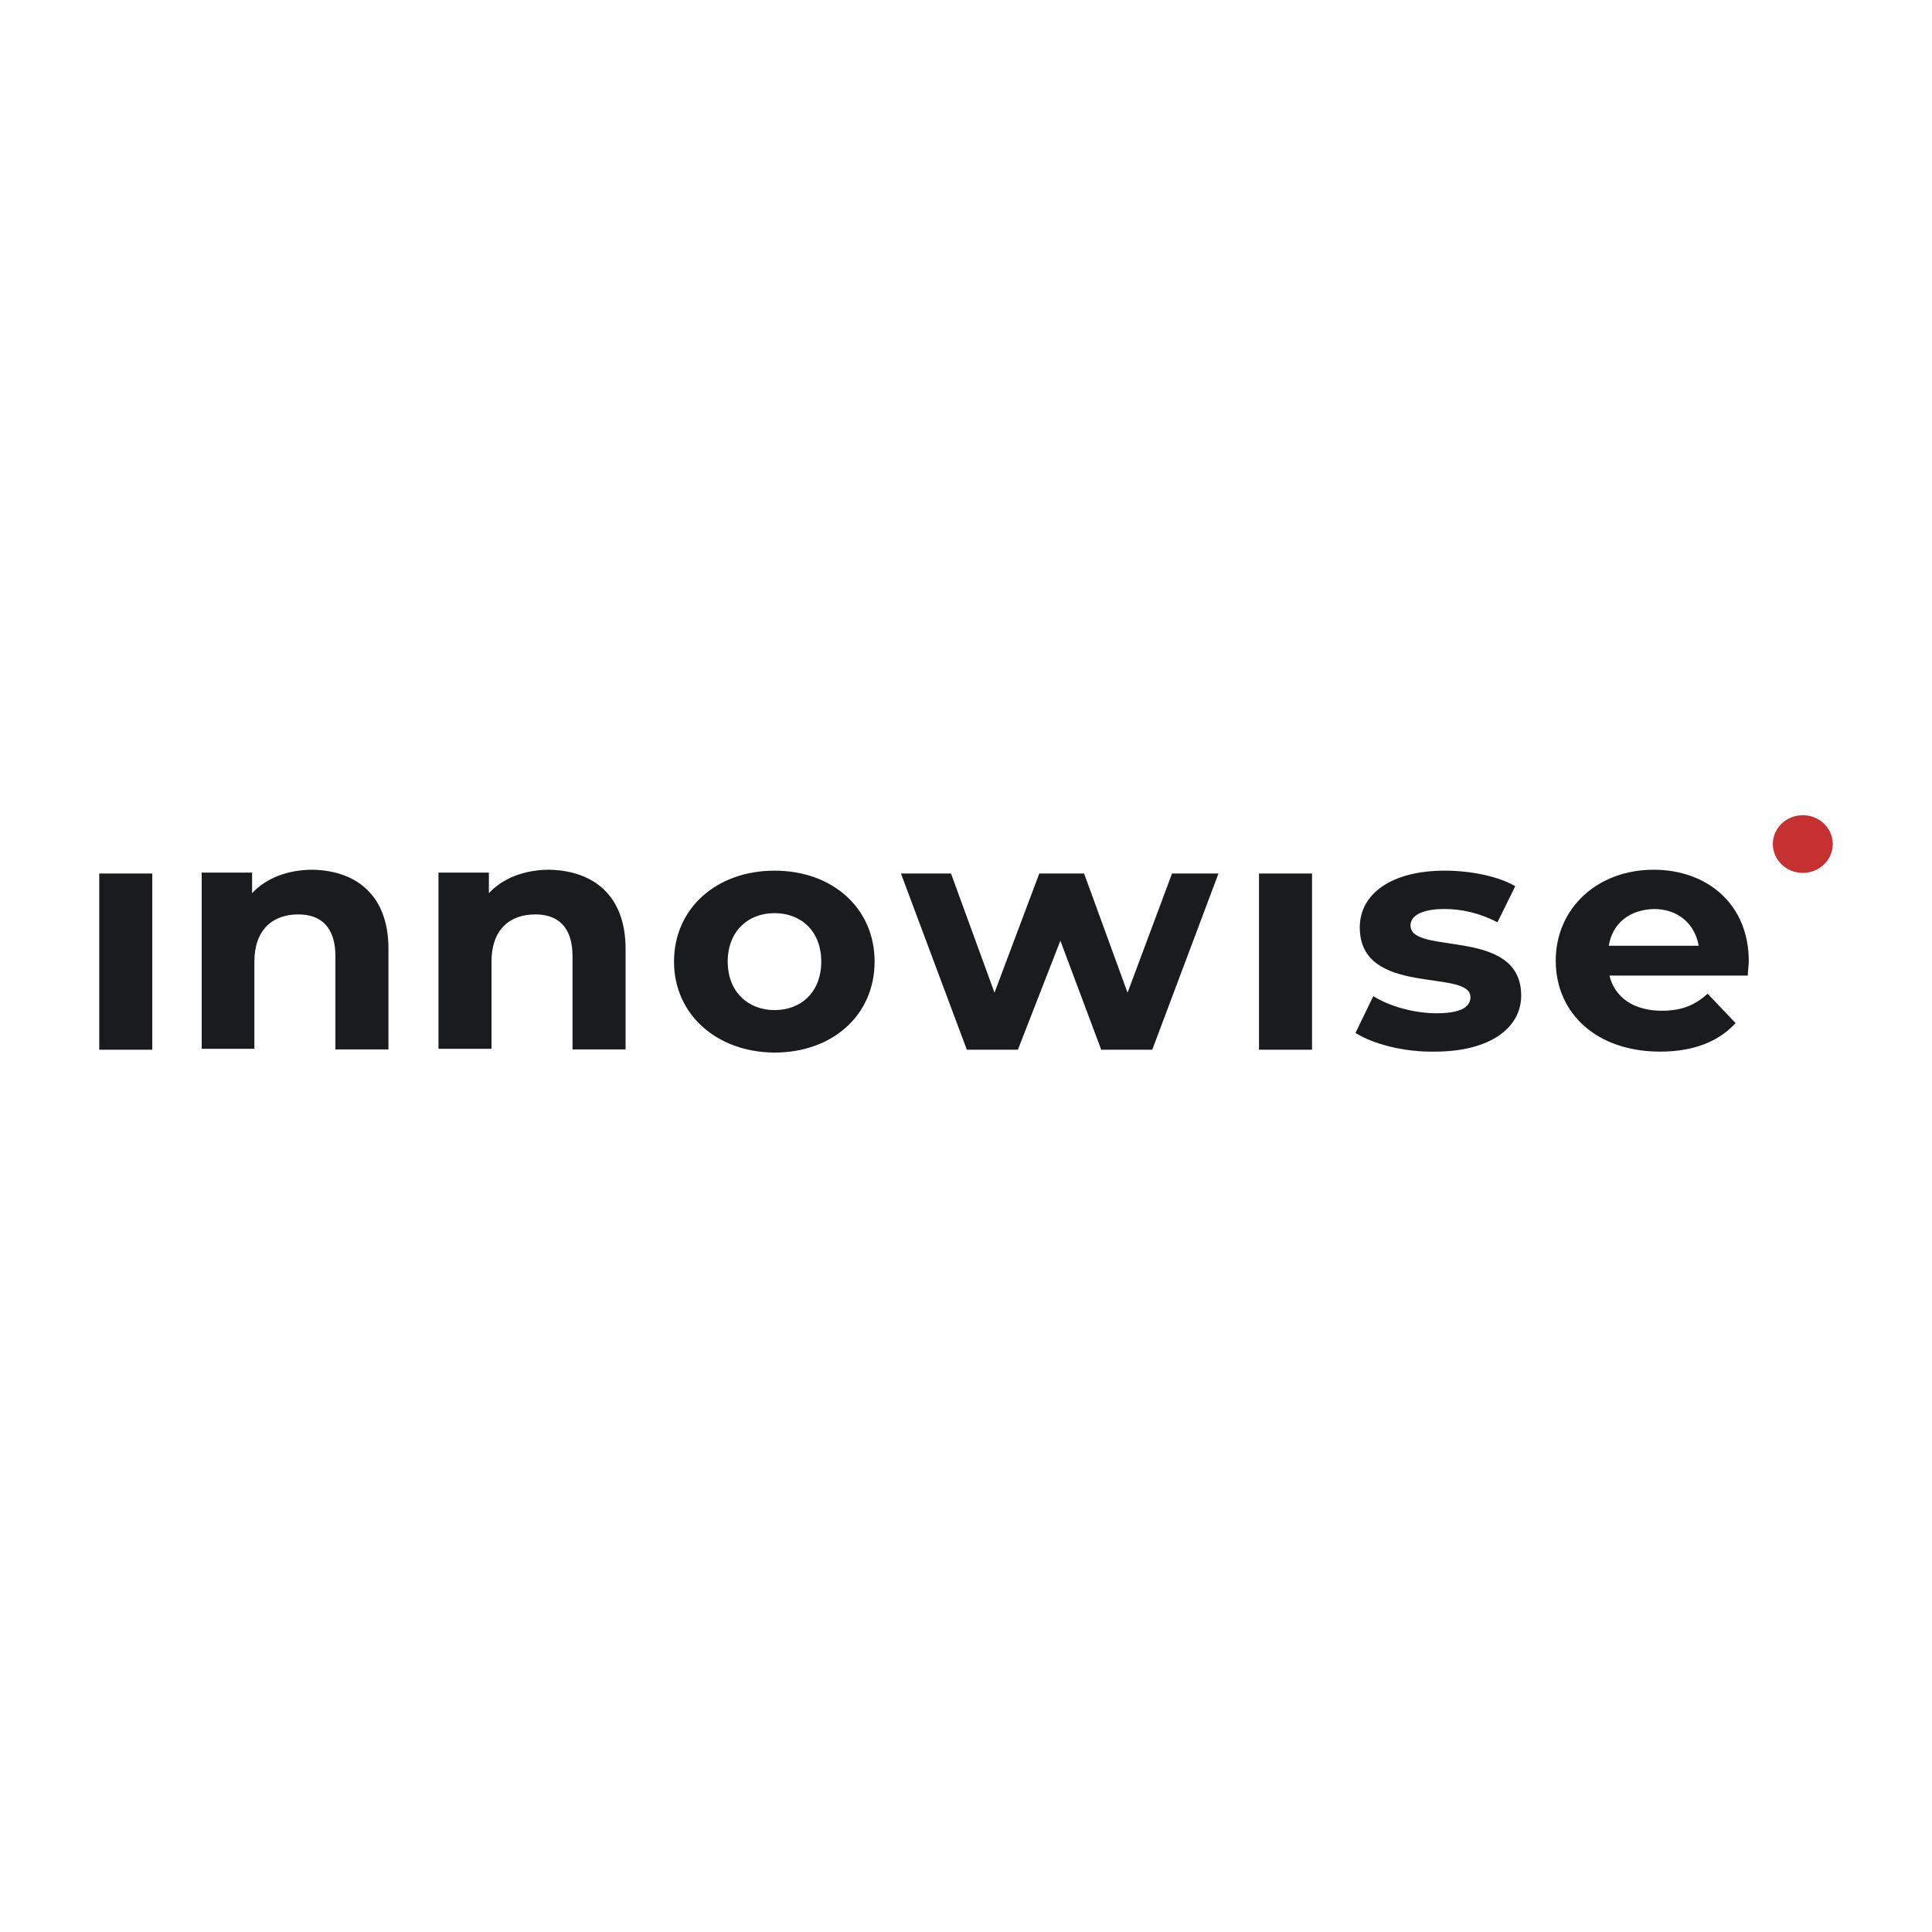
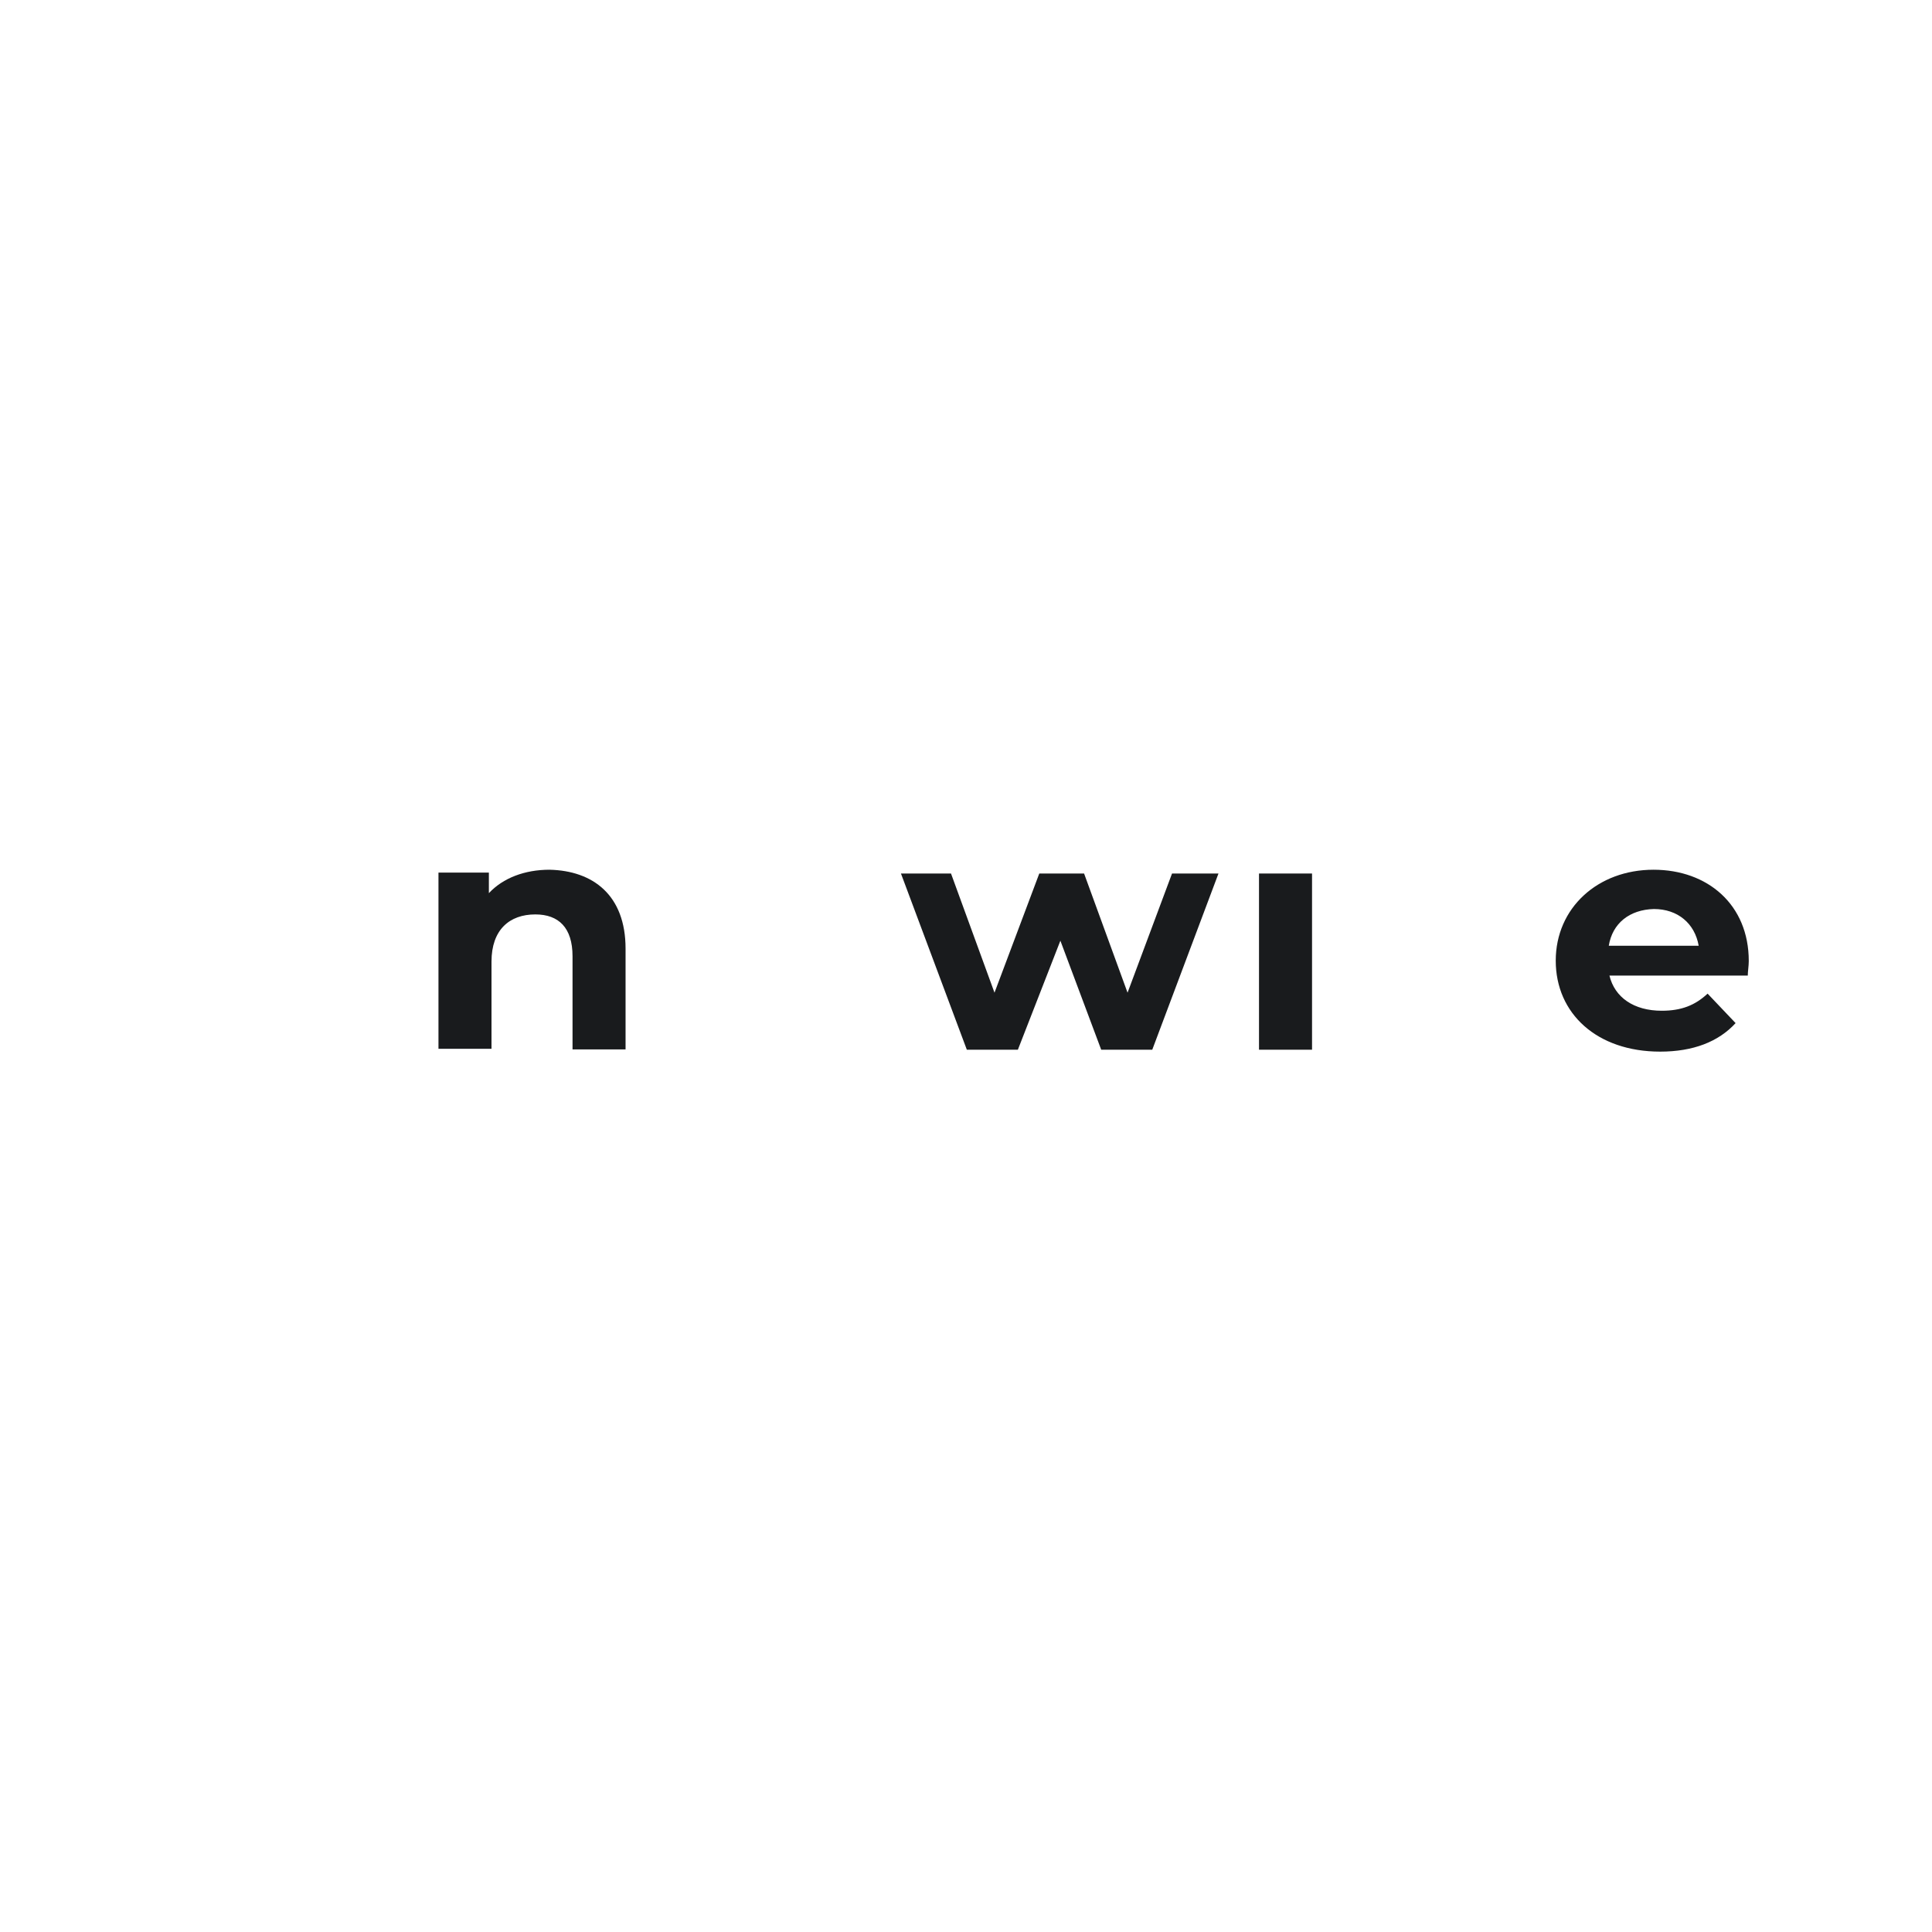
<svg xmlns="http://www.w3.org/2000/svg" width="100" height="100" viewBox="0 0 100 100" fill="none">
  <rect width="100" height="100" fill="white" />
-   <path d="M5.137 45.213H7.882V54.333H5.137V45.213Z" fill="#191B1D" />
-   <path d="M20.106 49.101V54.318H17.361V49.495C17.361 48.019 16.645 47.33 15.435 47.33C14.122 47.33 13.167 48.117 13.167 49.774V54.285H10.44V45.164H13.048V46.23C13.781 45.443 14.906 45.017 16.185 45.017C18.435 45.066 20.106 46.329 20.106 49.101Z" fill="#191B1D" />
  <path d="M32.379 49.101V54.318H29.634V49.495C29.634 48.019 28.918 47.33 27.708 47.33C26.378 47.33 25.44 48.117 25.44 49.774V54.285H22.695V45.164H25.304V46.23C26.037 45.443 27.162 45.017 28.441 45.017C30.691 45.066 32.379 46.329 32.379 49.101Z" fill="#191B1D" />
-   <path d="M34.887 49.773C34.887 47.017 37.086 45.065 40.087 45.065C43.104 45.065 45.269 47.017 45.269 49.773C45.269 52.529 43.104 54.481 40.087 54.481C37.103 54.465 34.887 52.513 34.887 49.773ZM42.508 49.773C42.508 48.199 41.468 47.264 40.087 47.264C38.706 47.264 37.666 48.215 37.666 49.773C37.666 51.332 38.723 52.283 40.087 52.283C41.485 52.283 42.508 51.332 42.508 49.773Z" fill="#191B1D" />
  <path d="M63.068 45.213L59.641 54.333H56.998L54.885 48.69L52.685 54.333H50.043L46.633 45.213H49.224L51.475 51.381L53.793 45.213H56.112L58.362 51.381L60.664 45.213H63.068Z" fill="#191B1D" />
  <path d="M65.166 45.213H67.911V54.333H65.166V45.213Z" fill="#191B1D" />
-   <path d="M70.16 53.464L71.081 51.561C71.916 52.086 73.195 52.447 74.354 52.447C75.616 52.447 76.11 52.119 76.11 51.611C76.11 50.118 70.382 51.627 70.382 48.002C70.382 46.263 72.019 45.065 74.781 45.065C76.093 45.065 77.525 45.344 78.429 45.869L77.508 47.739C76.57 47.247 75.633 47.05 74.763 47.05C73.536 47.05 73.007 47.428 73.007 47.903C73.007 49.478 78.736 47.953 78.736 51.529C78.736 53.218 77.099 54.432 74.269 54.432C72.683 54.465 71.064 54.038 70.16 53.464Z" fill="#191B1D" />
  <path d="M90.465 50.495H83.304C83.577 51.627 84.566 52.316 86.015 52.316C87.021 52.316 87.737 52.037 88.385 51.43L89.834 52.956C88.947 53.924 87.635 54.432 85.93 54.432C82.657 54.432 80.525 52.464 80.525 49.724C80.525 47.001 82.691 45.017 85.589 45.017C88.385 45.017 90.516 46.821 90.516 49.741C90.516 50.003 90.465 50.282 90.465 50.495ZM83.27 48.953H87.924C87.72 47.789 86.833 47.051 85.606 47.051C84.344 47.083 83.458 47.789 83.27 48.953Z" fill="#191B1D" />
-   <path d="M93.313 45.181C94.17 45.181 94.864 44.513 94.864 43.688C94.864 42.864 94.17 42.195 93.313 42.195C92.456 42.195 91.762 42.864 91.762 43.688C91.762 44.513 92.456 45.181 93.313 45.181Z" fill="#C63031" />
</svg>